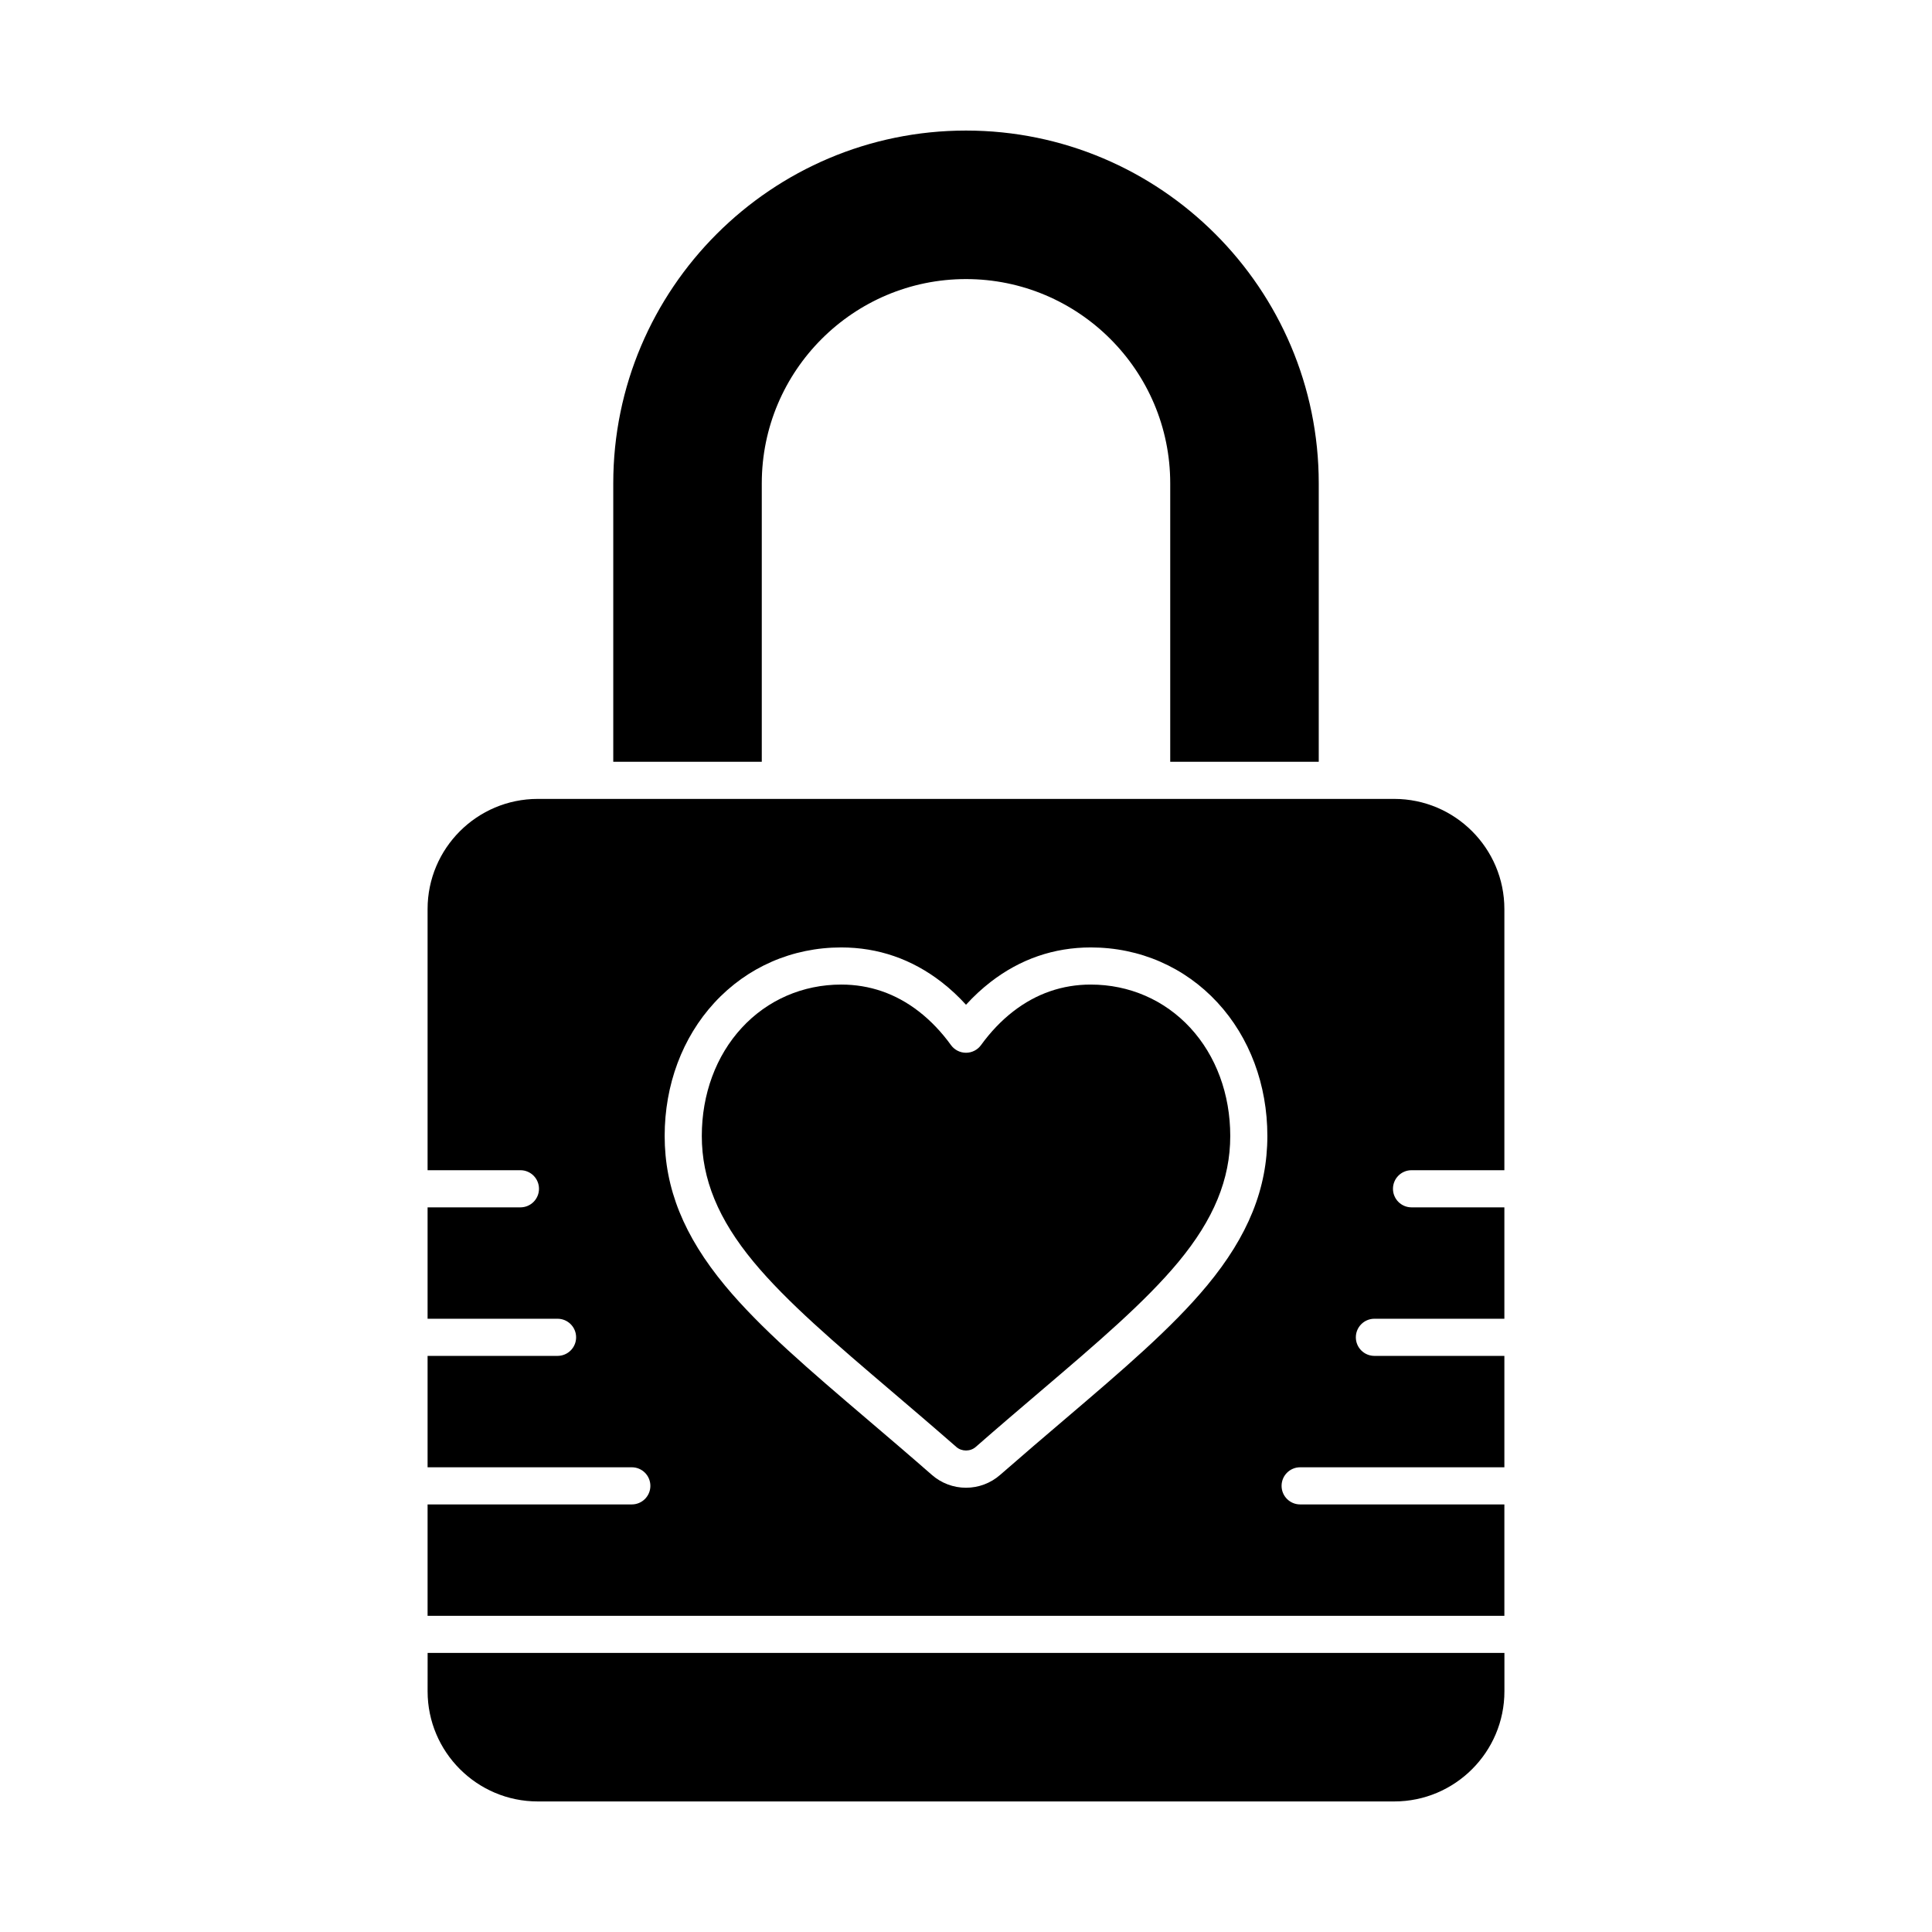
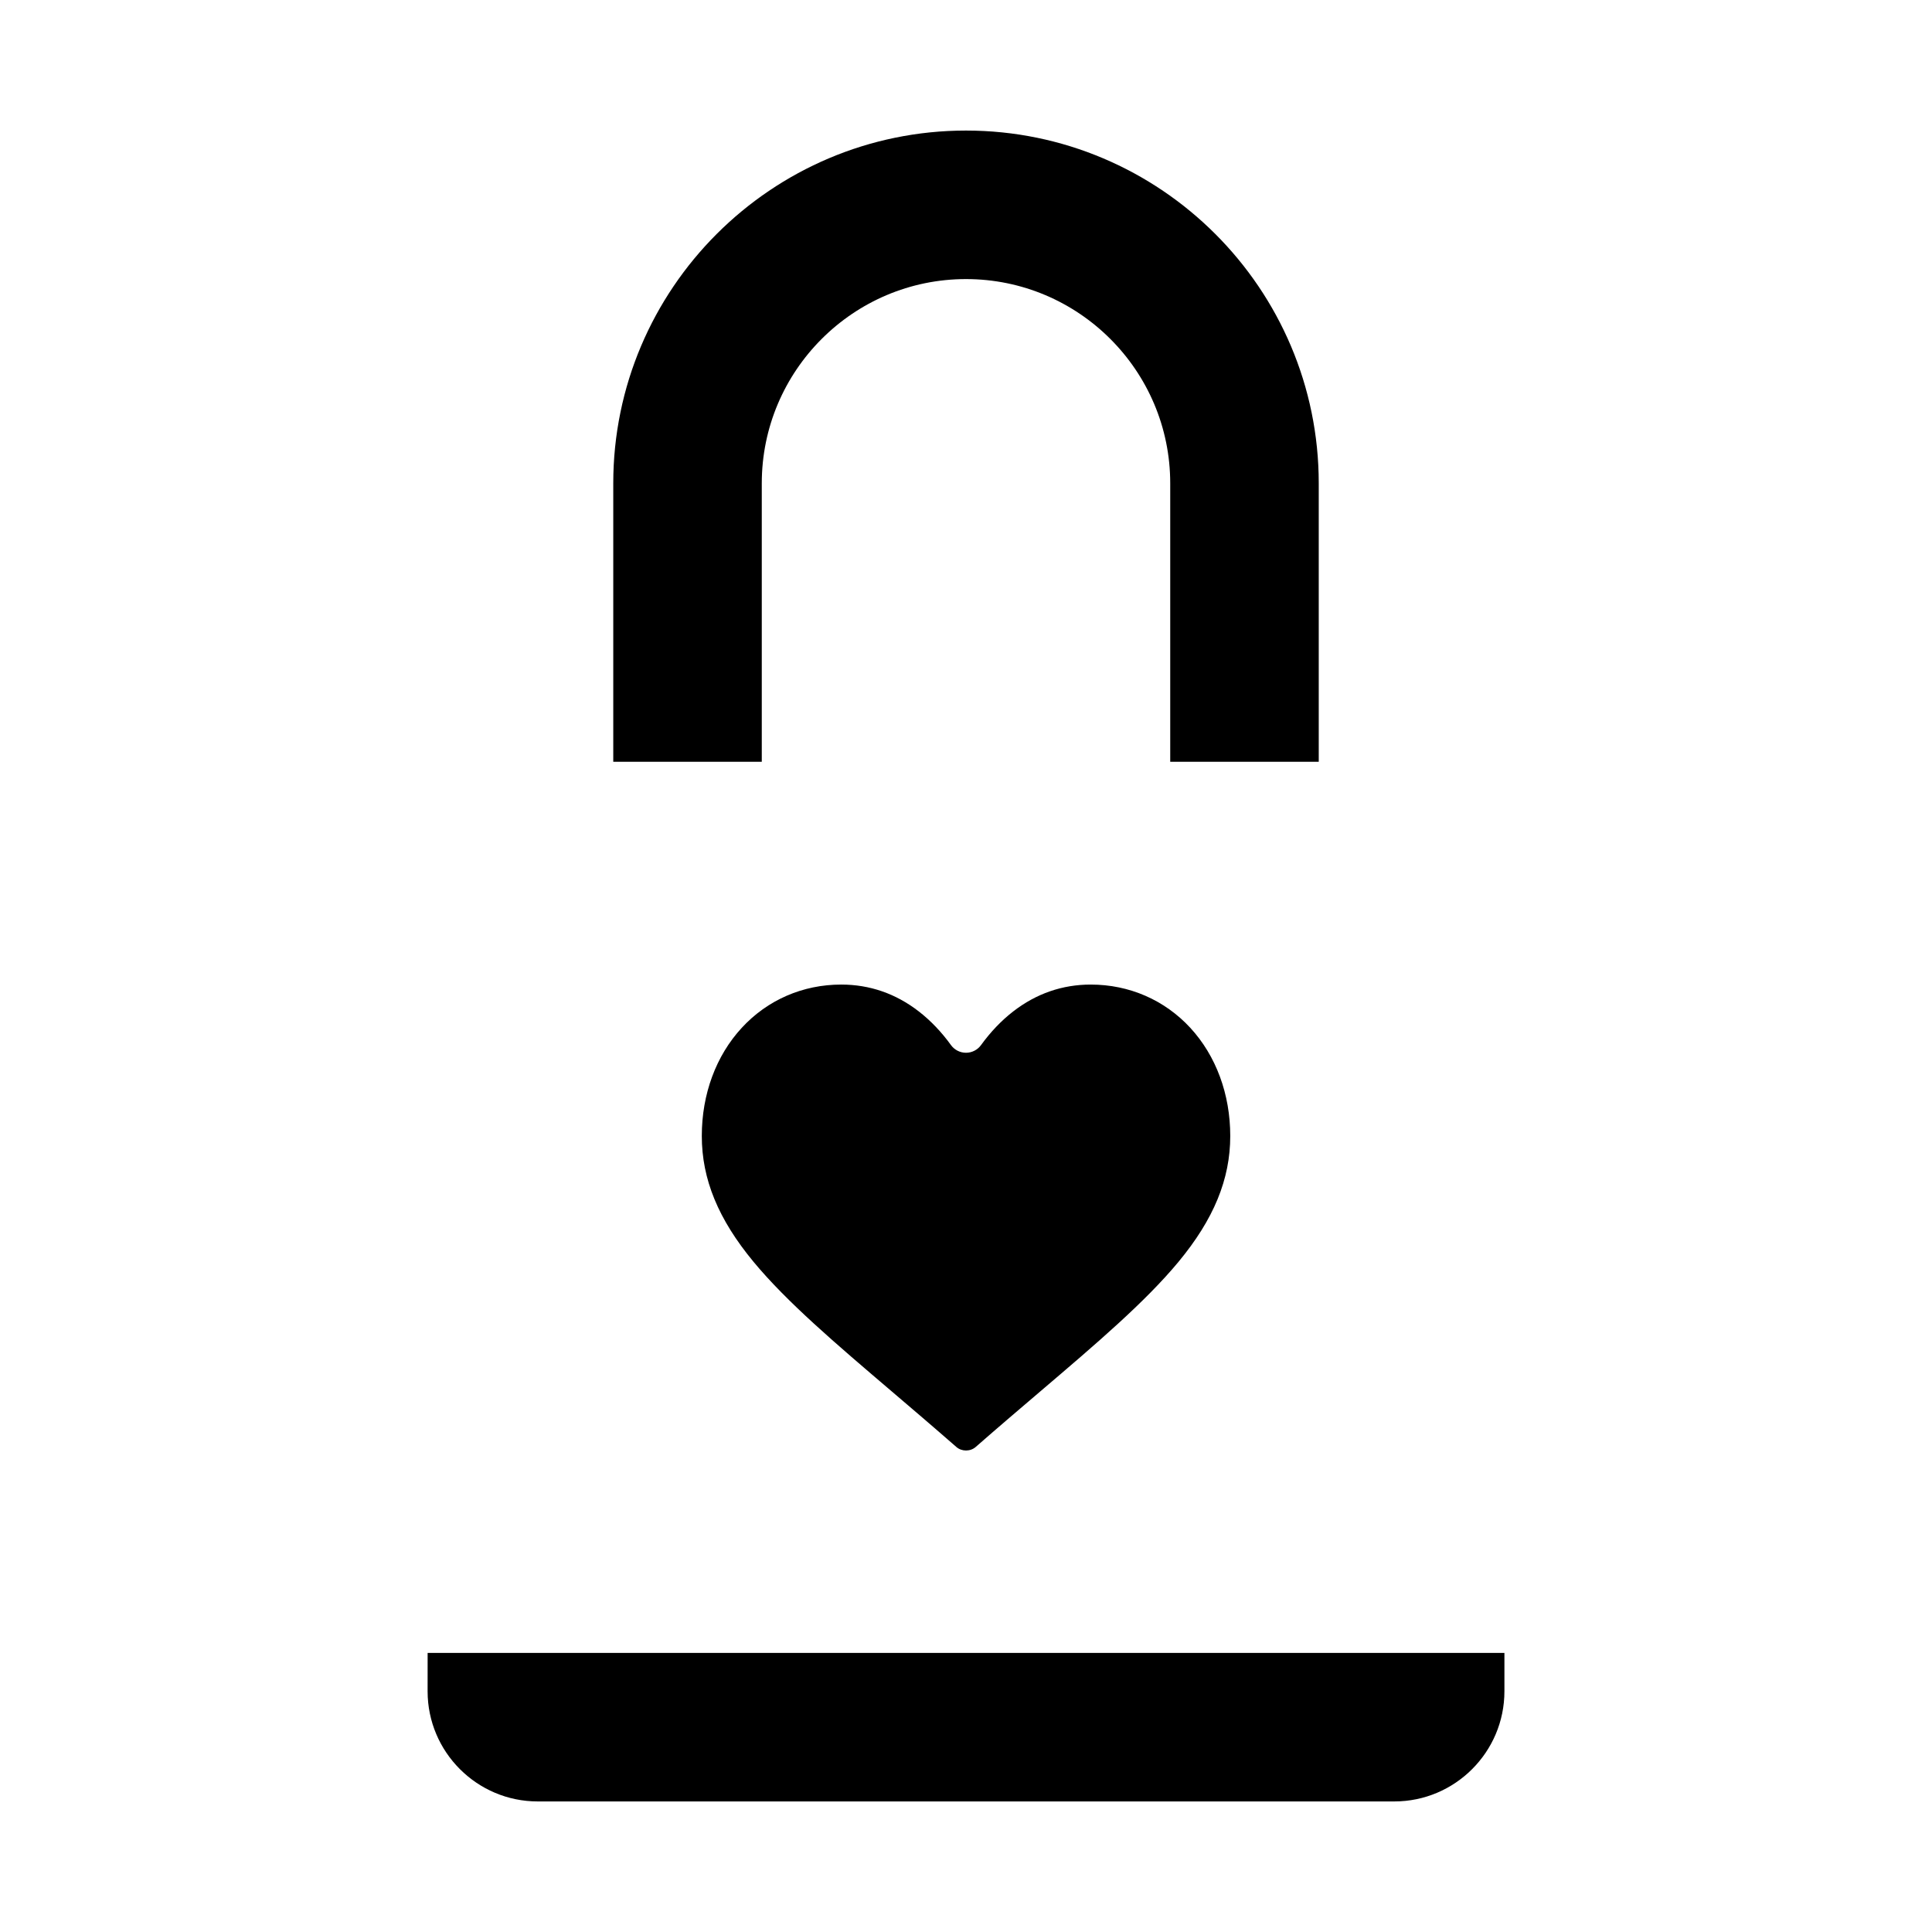
<svg xmlns="http://www.w3.org/2000/svg" fill="#000000" width="800px" height="800px" version="1.1" viewBox="144 144 512 512">
  <g>
    <path d="m433.07 404.92c-7.539 0-14.449 2.391-20.539 7.102-3.137 2.426-6.012 5.434-8.547 8.934-0.926 1.277-2.406 2.035-3.984 2.035s-3.062-0.758-3.984-2.035c-2.531-3.5-5.406-6.504-8.543-8.934-6.09-4.711-13-7.102-20.539-7.102-10.184 0-19.547 4.07-26.363 11.465-6.828 7.406-10.586 17.582-10.586 28.66 0 11.465 4.363 22.07 13.734 33.379 8.801 10.621 21.691 21.605 36.613 34.32 4.891 4.168 10.941 9.324 17.117 14.723 1.418 1.242 3.699 1.238 5.109 0.004 6.148-5.379 11.98-10.348 17.125-14.73 14.922-12.715 27.809-23.699 36.613-34.32 9.367-11.305 13.734-21.91 13.734-33.375 0-11.074-3.762-21.254-10.586-28.66-6.828-7.391-16.191-11.465-26.375-11.465z" />
    <path d="m345.88 272.08c0-29.844 24.277-54.121 54.121-54.121s54.121 24.277 54.121 54.121v73.801h39.359v-73.801c0-51.547-41.934-93.48-93.48-93.48s-93.48 41.934-93.48 93.48v73.801h39.359z" />
    <path d="m257.32 592.21c0 16.098 13.098 29.191 29.195 29.191h226.98c16.094 0 29.191-13.094 29.191-29.191v-10.168h-285.36z" />
-     <path d="m513.49 355.72h-226.98c-16.098 0-29.195 13.098-29.195 29.191v69.207h24.602c2.719 0 4.922 2.203 4.922 4.922s-2.203 4.922-4.922 4.922h-24.602v29.52h34.441c2.719 0 4.922 2.203 4.922 4.922s-2.203 4.922-4.922 4.922h-34.441v29.52h54.121c2.719 0 4.922 2.203 4.922 4.922s-2.203 4.922-4.922 4.922h-54.121v29.52h285.36v-29.52h-54.121c-2.719 0-4.922-2.203-4.922-4.922s2.203-4.922 4.922-4.922h54.121v-29.52h-34.441c-2.719 0-4.922-2.203-4.922-4.922s2.203-4.922 4.922-4.922h34.441v-29.52h-24.602c-2.719 0-4.922-2.203-4.922-4.922s2.203-4.922 4.922-4.922h24.602v-69.207c0.004-16.094-13.094-29.191-29.188-29.191zm-49.625 128.98c-9.348 11.281-22.535 22.52-37.805 35.531-5.121 4.363-10.926 9.312-17.027 14.645-2.5 2.188-5.707 3.391-9.031 3.391-3.328 0-6.539-1.207-9.035-3.398-6.121-5.352-12.148-10.488-16.992-14.613-15.301-13.039-28.488-24.277-37.836-35.555-10.914-13.168-15.996-25.77-15.996-39.656 0-13.555 4.688-26.102 13.191-35.328 8.699-9.438 20.633-14.637 33.598-14.637 9.77 0 18.703 3.082 26.559 9.156 2.301 1.781 4.477 3.797 6.512 6.035 2.035-2.238 4.211-4.254 6.512-6.035 7.856-6.078 16.793-9.156 26.559-9.156 12.965 0 24.895 5.199 33.598 14.633 8.508 9.23 13.191 21.773 13.191 35.328 0 13.891-5.082 26.492-15.996 39.66z" />
  </g>
</svg>